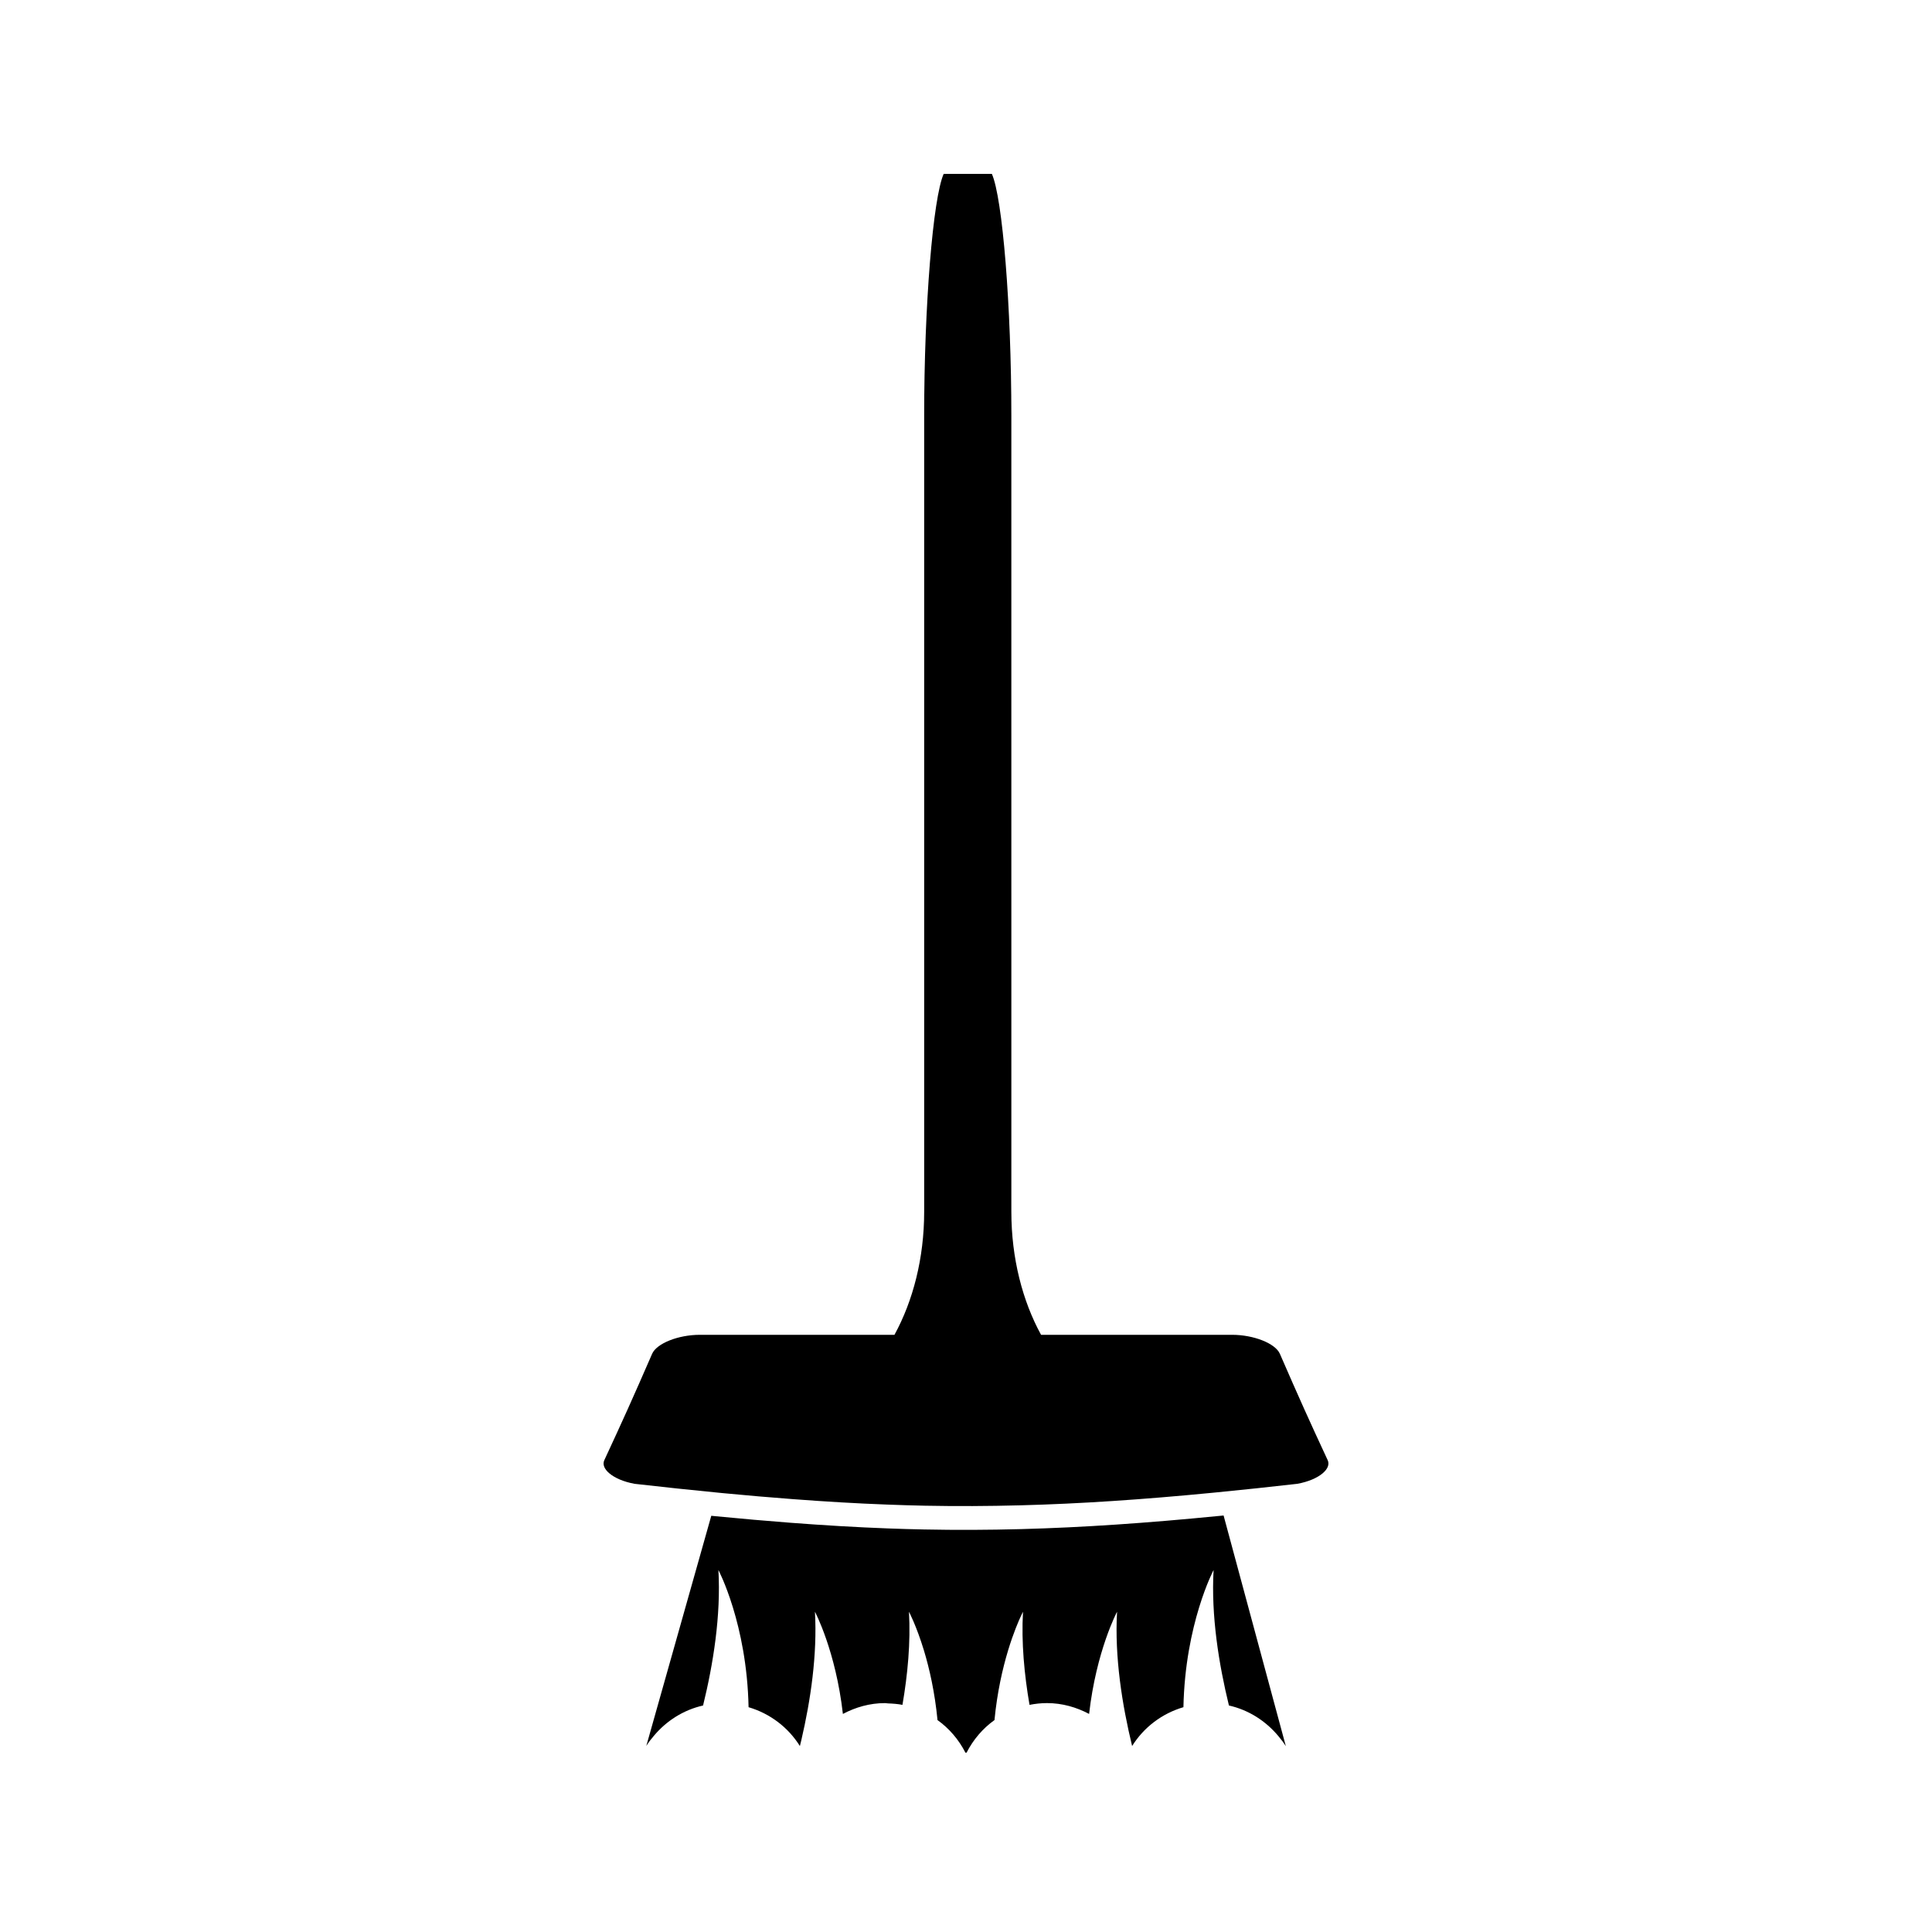
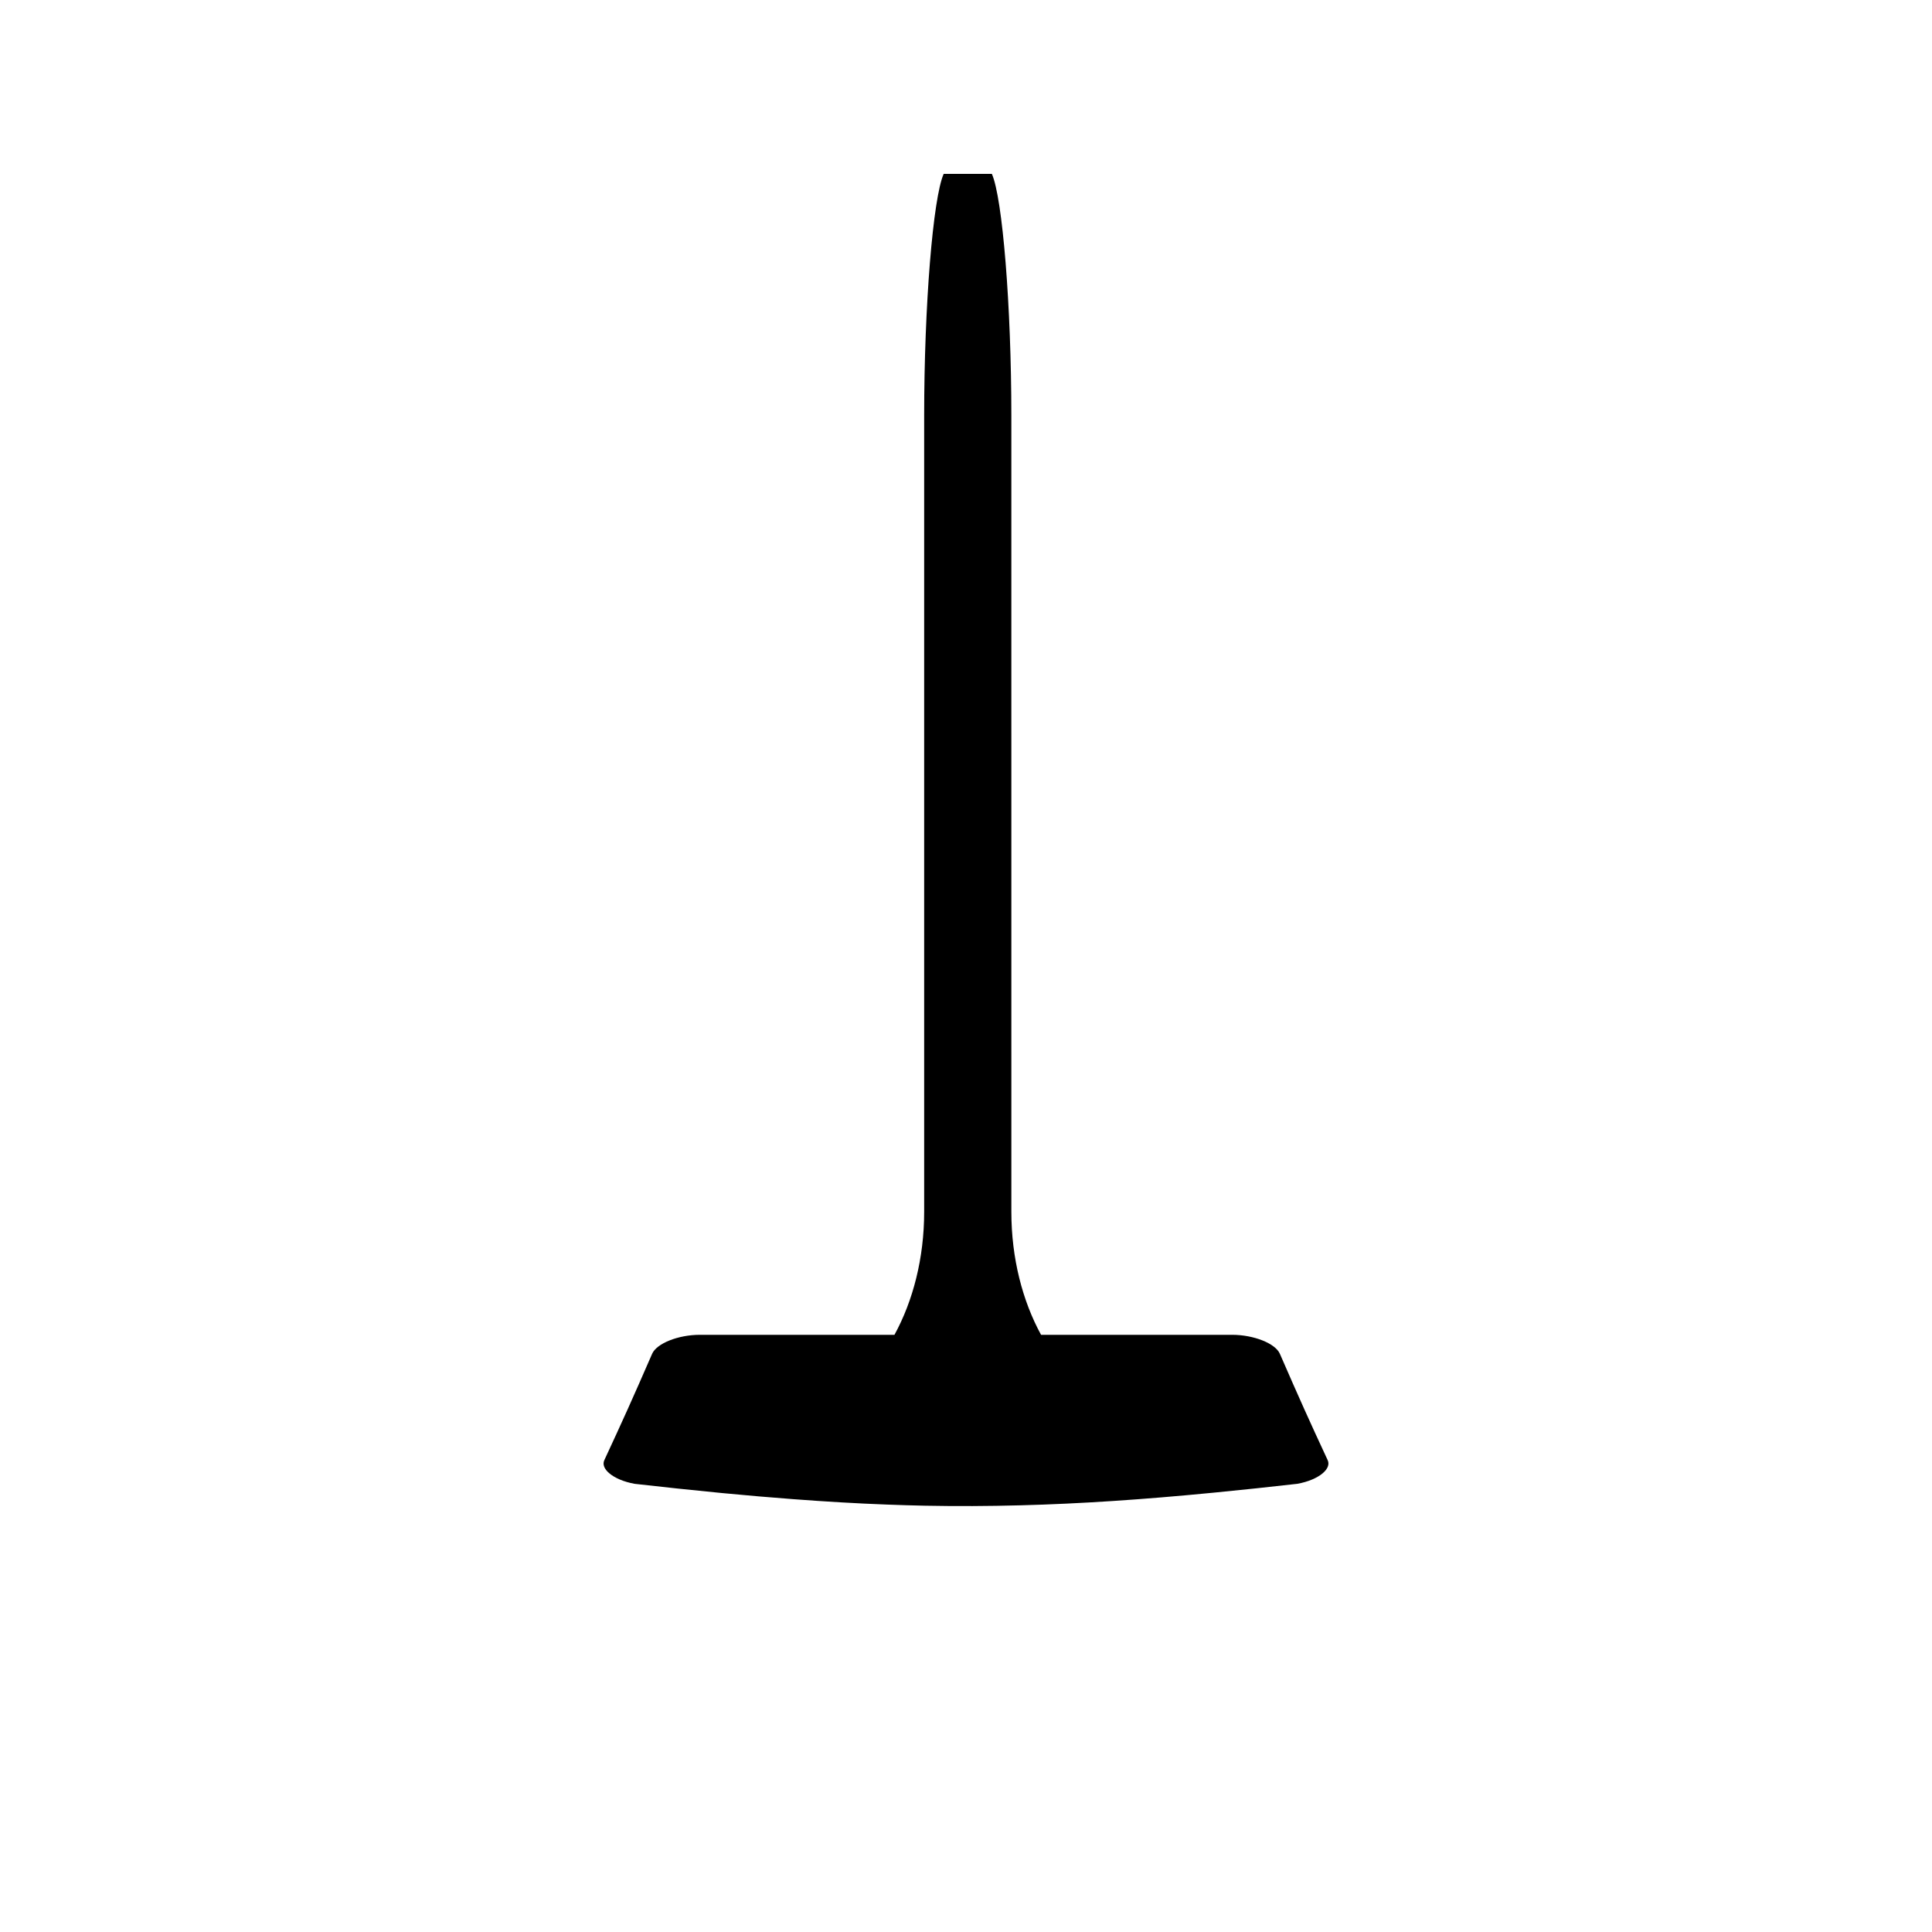
<svg xmlns="http://www.w3.org/2000/svg" fill="#000000" width="800px" height="800px" version="1.1" viewBox="144 144 512 512">
  <g>
-     <path d="m467.05 545.74c-19.164 1.891-36.07 3.051-52.387 3.488-8.652 0.23-17.188 0.273-25.809 0.094-3.16-0.062-6.324-0.148-9.52-0.273-8.316-0.309-16.879-0.82-25.809-1.5-6.367-0.488-12.945-1.059-19.816-1.73-0.398-0.043-0.812-0.082-1.211-0.121l-17.219 60.988c0.594-0.957 1.285-1.832 2.012-2.688 3.32-3.953 7.82-6.848 13.031-8.023 2.688-10.973 4.75-23.777 4.066-35.902 0 0 7.543 14.227 7.992 36.352 5.703 1.68 10.516 5.359 13.598 10.293 0.133-0.547 0.27-1.07 0.398-1.625 2.449-10.527 4.234-22.551 3.594-33.961 0 0 5.5 10.328 7.406 27.078 3.352-1.773 7.106-2.871 11.164-2.871 0.277 0 0.531 0.074 0.797 0.082 1.301 0.043 2.586 0.141 3.824 0.383 1.379-8.031 2.188-16.512 1.727-24.676 0 0 1.973 3.711 3.969 10.27 1.438 4.746 2.871 11.012 3.594 18.438 3.121 2.227 5.633 5.191 7.394 8.629h0.309c1.762-3.434 4.273-6.402 7.394-8.629 1.441-14.852 5.758-24.938 7.117-27.805 0.262-0.551 0.441-0.902 0.441-0.902-0.461 8.172 0.348 16.648 1.727 24.676 1.5-0.293 3.043-0.469 4.629-0.469 4.051 0 7.809 1.098 11.164 2.871 1.906-16.75 7.406-27.078 7.406-27.078-0.676 12.004 1.348 24.68 3.992 35.582 3.082-4.934 7.894-8.613 13.598-10.293 0.457-22.125 7.992-36.352 7.992-36.352-0.684 12.121 1.387 24.93 4.066 35.902 5.254 1.191 9.789 4.125 13.113 8.129 0.707 0.852 1.387 1.715 1.973 2.664l-16.5-61.141c-0.402 0.043-0.812 0.09-1.219 0.121z" />
    <path d="m483.18 502.77c-1.191-2.746-6.906-5.031-12.668-5.031h-50.621c-4.914-8.973-7.871-20.301-7.871-32.602l-0.004-211.03c0-28.863-2.324-57.676-5.164-64.031h-6.387-6.375c-2.852 6.356-5.176 35.168-5.176 64.031v211.03c0 12.301-2.961 23.625-7.871 32.602h-51.566c-5.762 0-11.473 2.297-12.66 5.043-5.199 11.953-7.766 17.633-12.66 28.168-0.535 1.148 0.02 2.387 1.312 3.484 1.434 1.219 3.801 2.273 6.734 2.797 7.731 0.883 15.004 1.645 22.027 2.332 0.398 0.043 0.82 0.082 1.211 0.121 6.535 0.629 12.785 1.16 18.855 1.617 8.539 0.641 16.734 1.133 24.719 1.426 3.391 0.133 6.738 0.23 10.078 0.301 8.453 0.168 16.824 0.121 25.316-0.102 15.934-0.418 32.395-1.523 50.988-3.332 0.398-0.035 0.82-0.082 1.219-0.121 6.766-0.66 13.754-1.402 21.176-2.246 2.945-0.531 5.305-1.578 6.742-2.801 1.285-1.098 1.844-2.332 1.312-3.473-4.902-10.539-7.461-16.227-12.668-28.184z" />
  </g>
</svg>